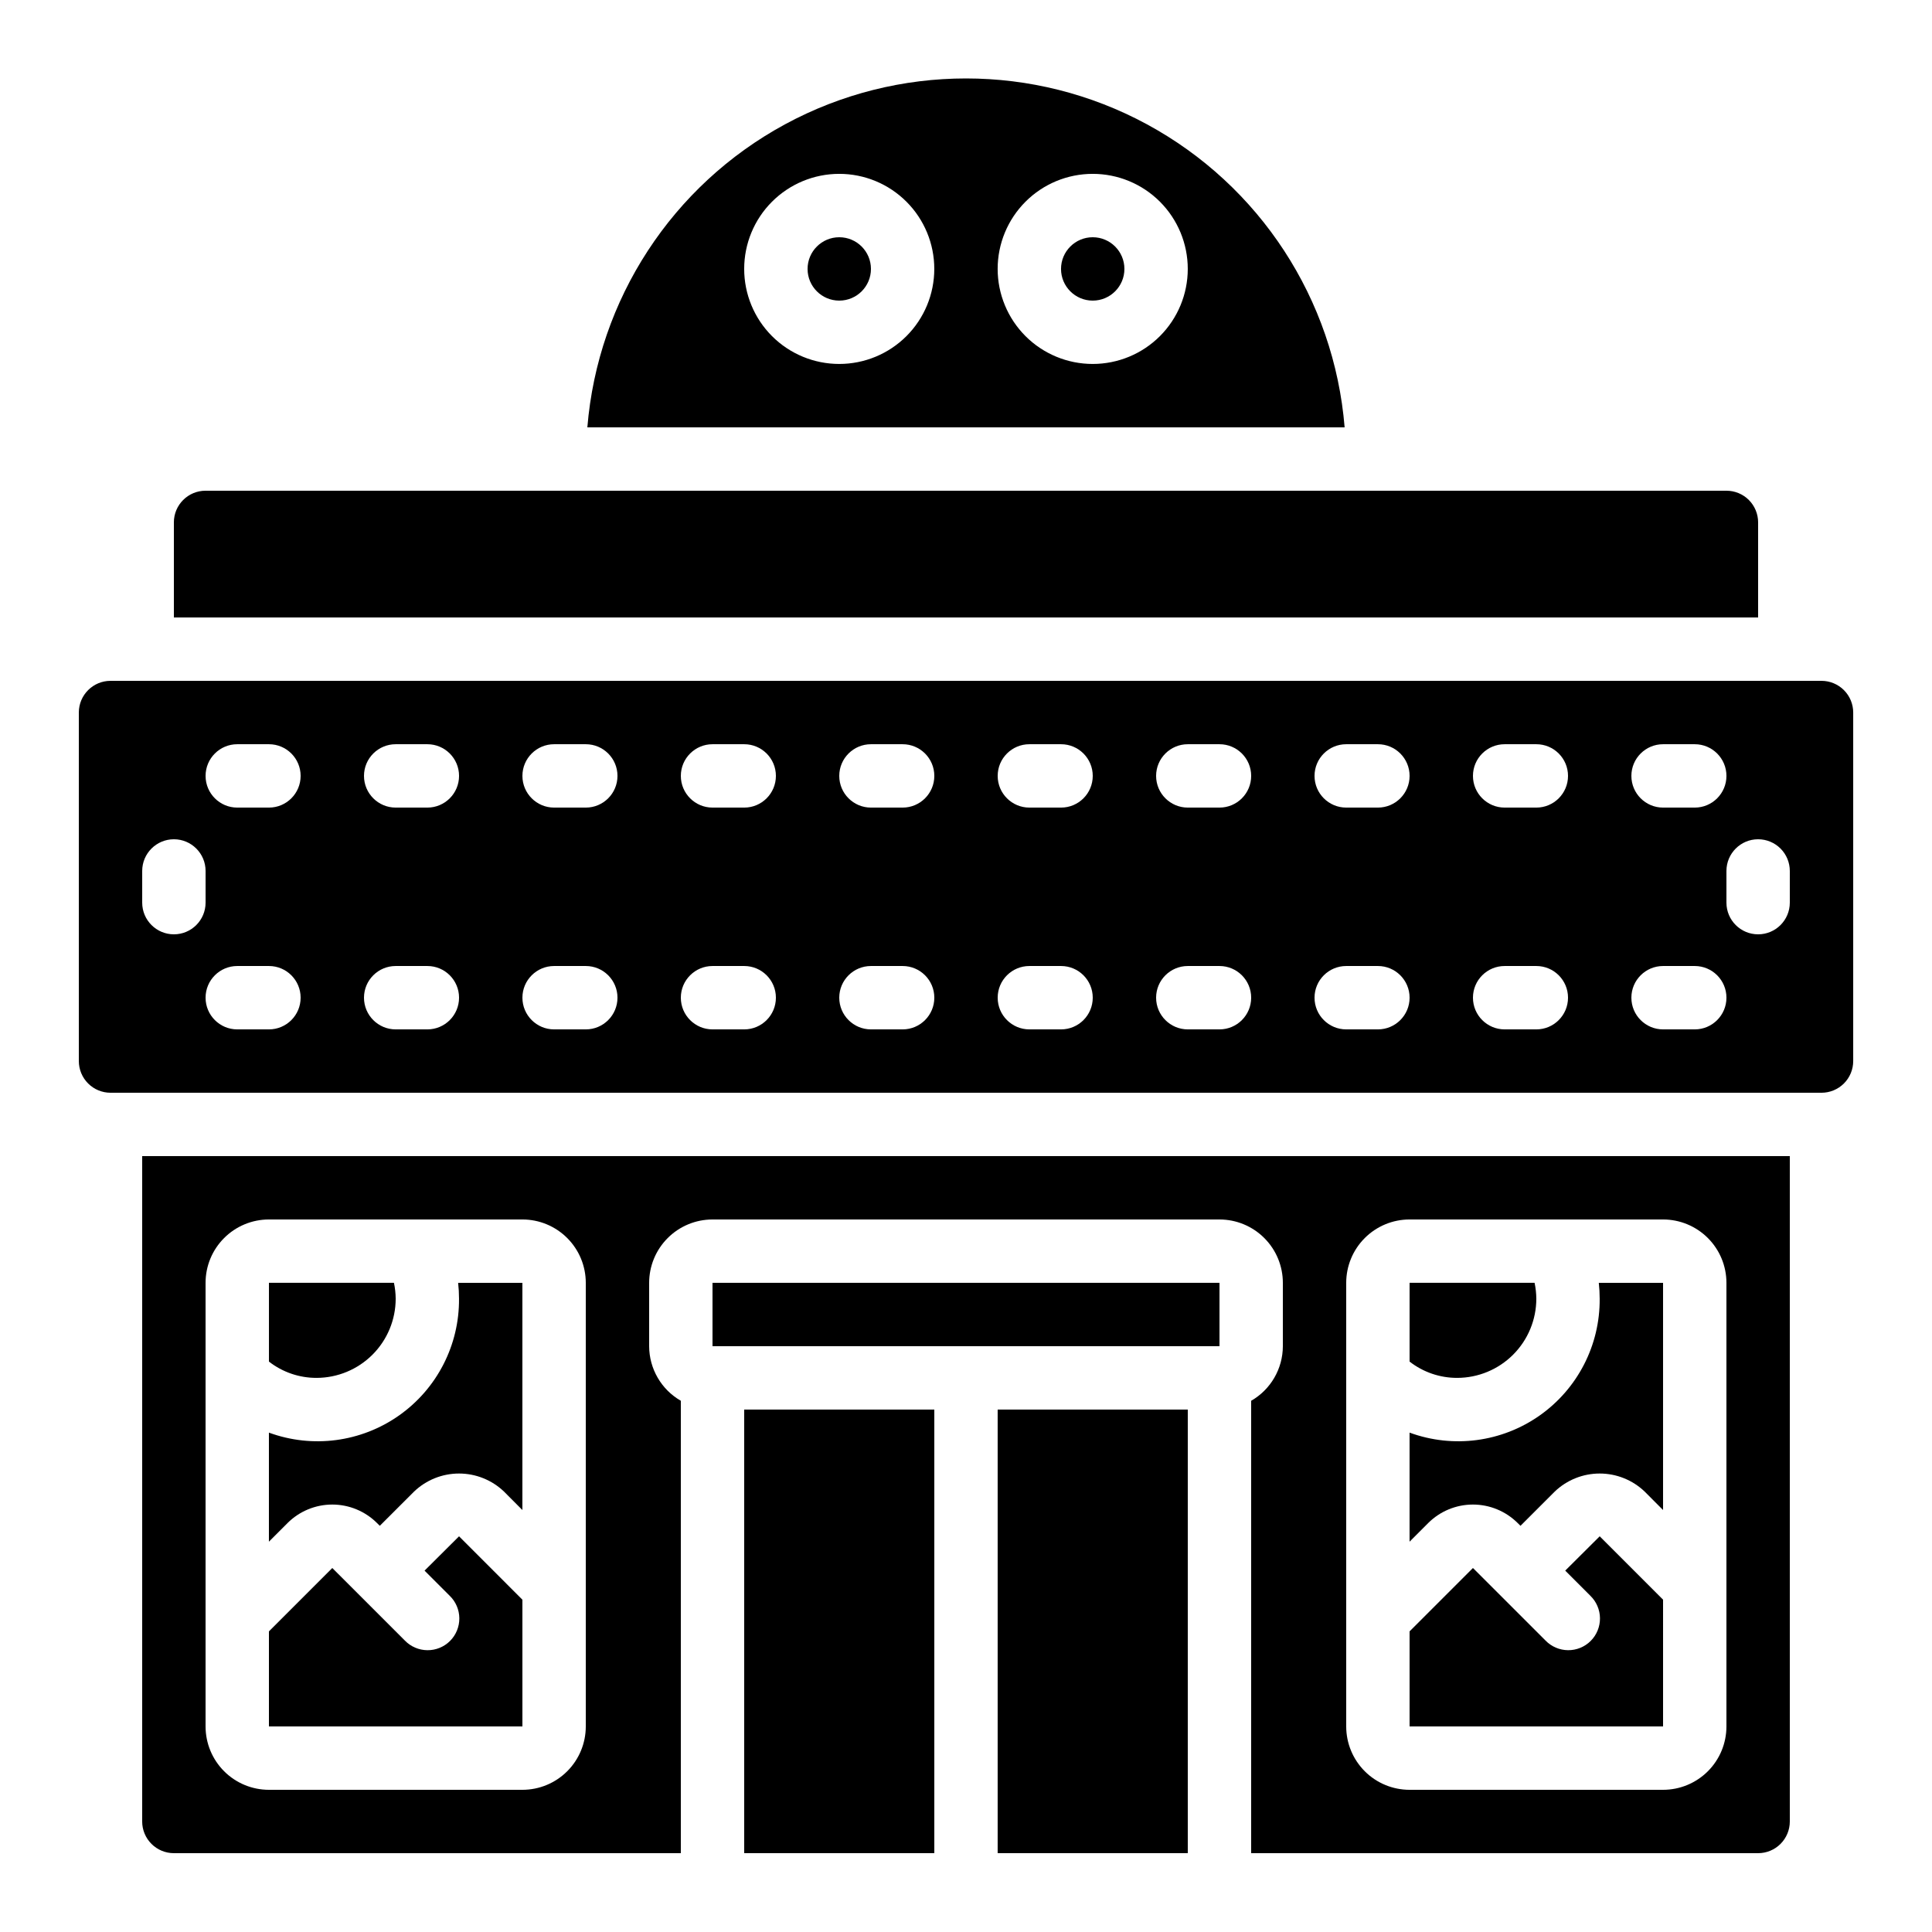
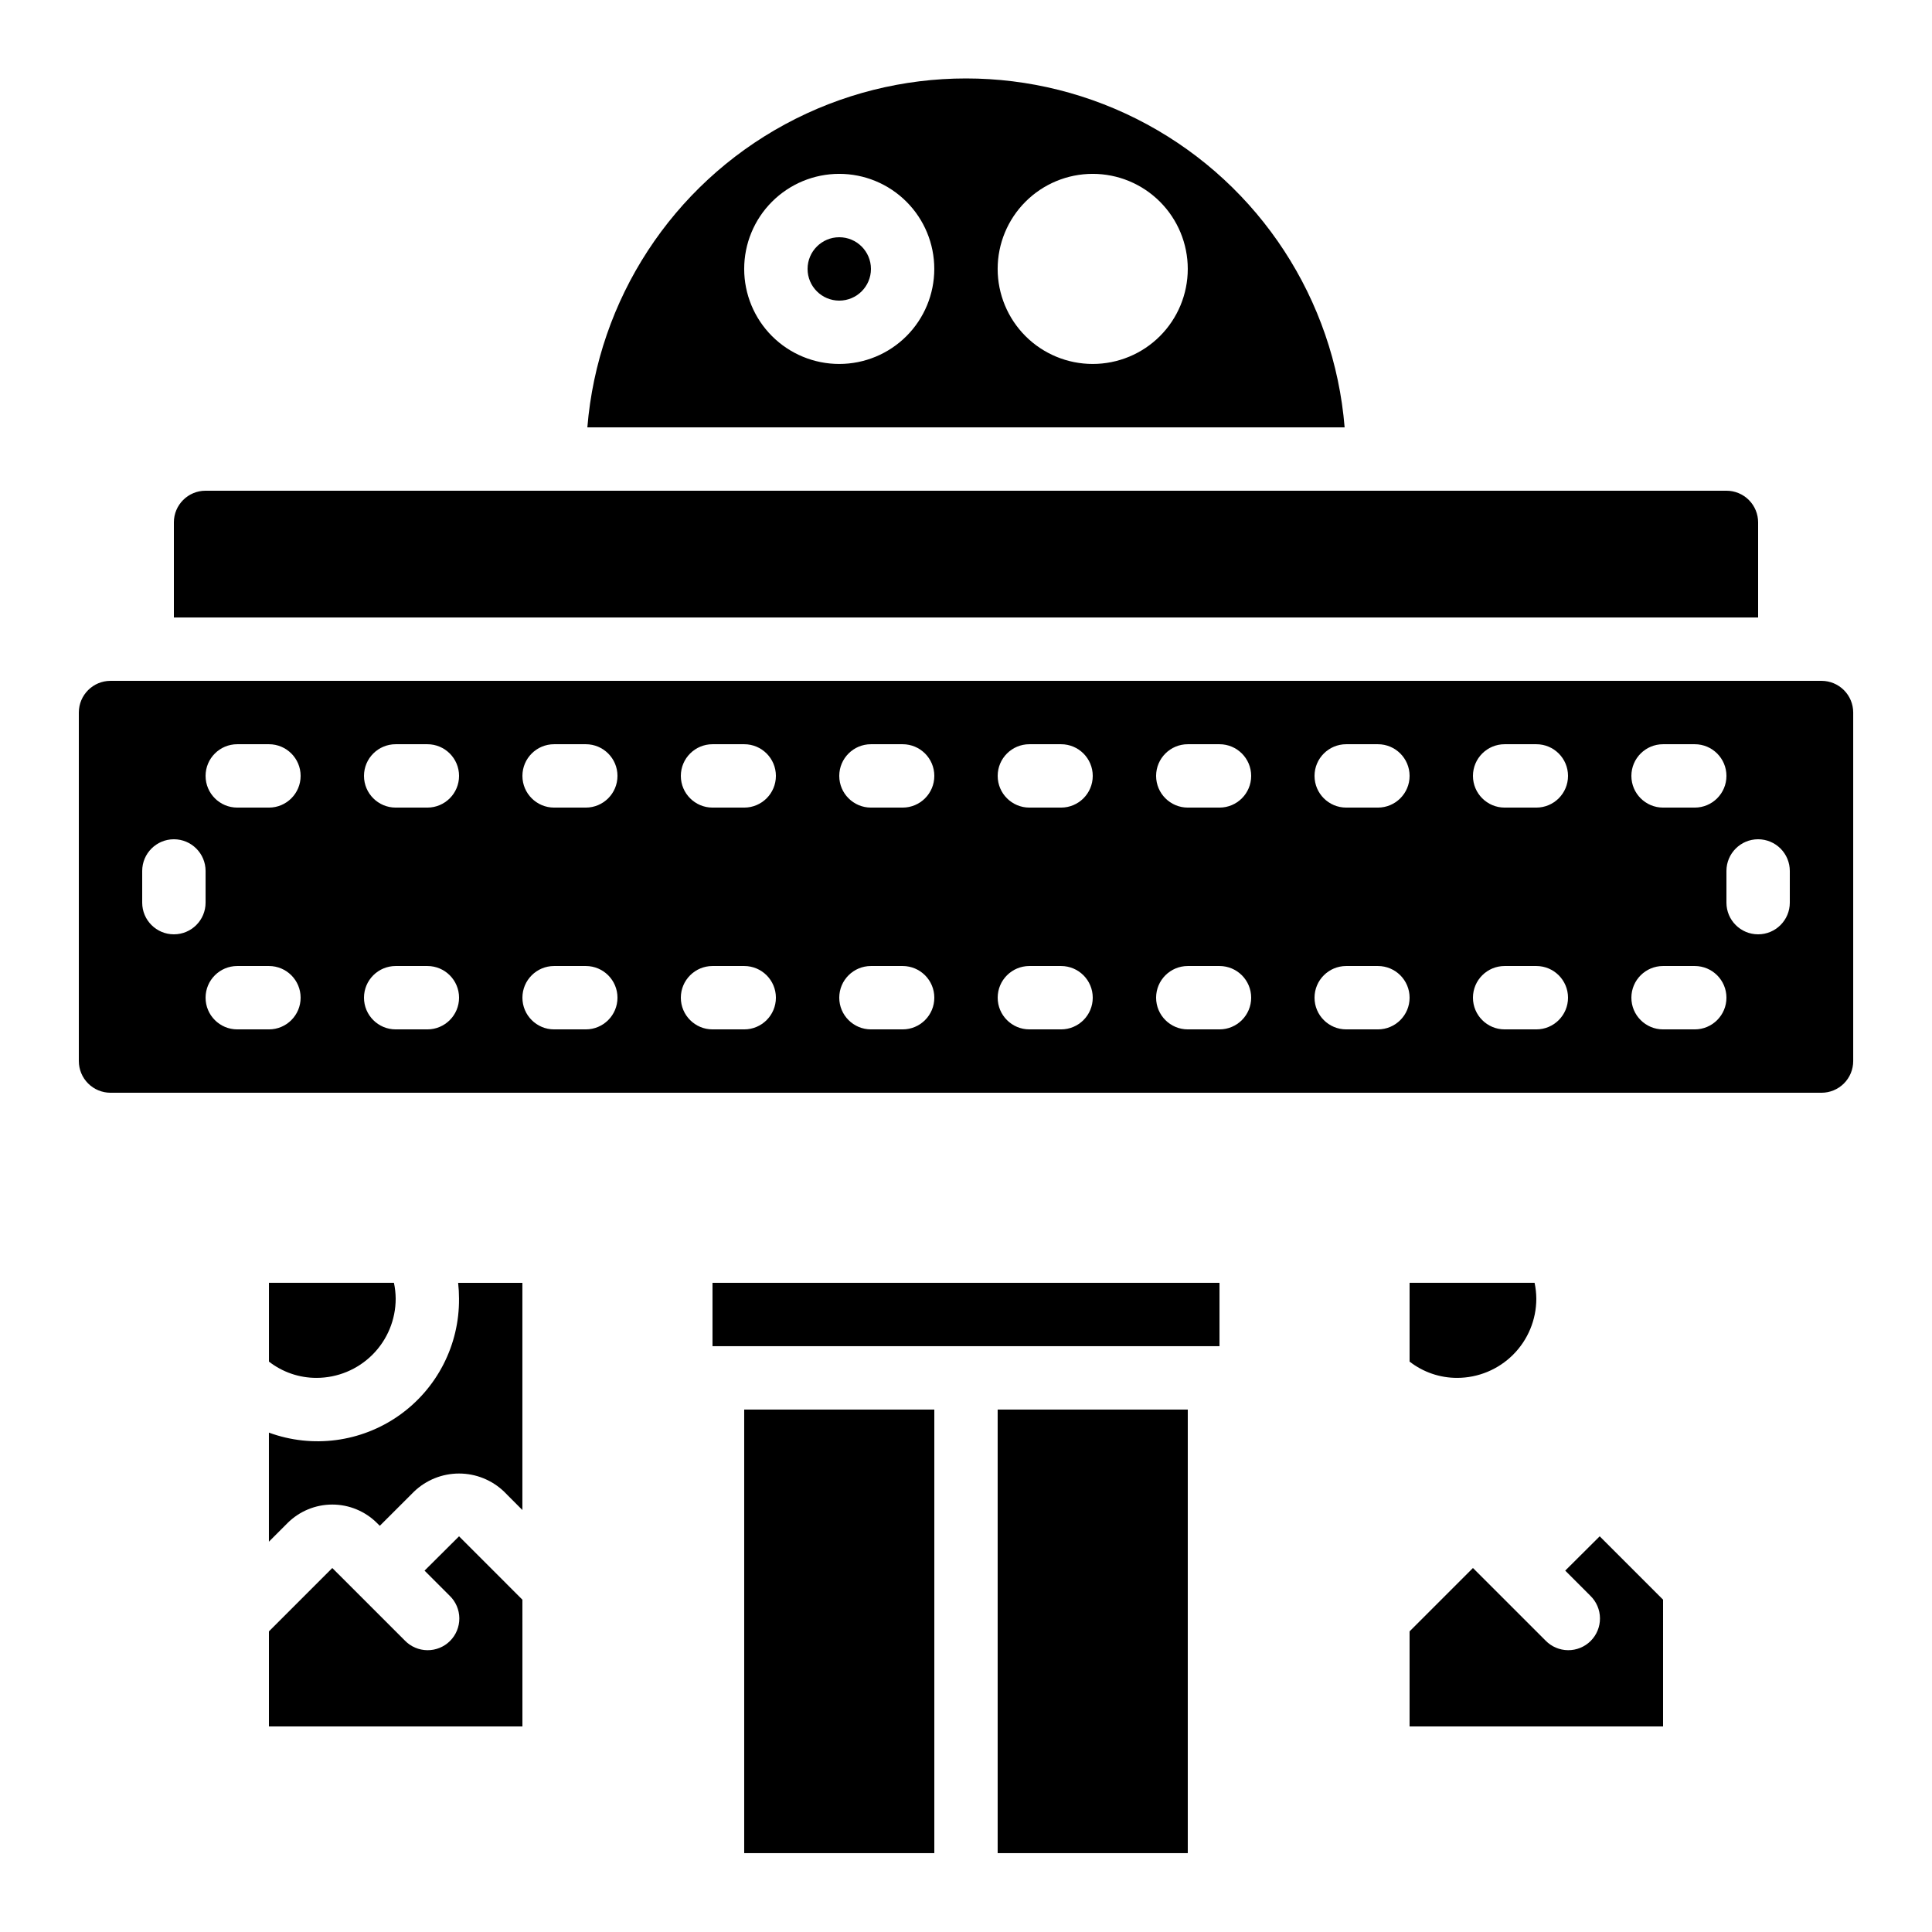
<svg xmlns="http://www.w3.org/2000/svg" fill="#000000" width="800px" height="800px" version="1.1" viewBox="144 144 512 512">
  <g>
    <path d="m243.93 547.64 0.723 0.715 9.094-9.086c3.207-3.062 7.469-4.769 11.902-4.769s8.695 1.707 11.902 4.769l4.887 4.902v-60.207h-17.027c0.156 1.395 0.234 2.797 0.234 4.199 0.102 12.301-5.836 23.863-15.891 30.949-10.055 7.082-22.941 8.781-34.488 4.547v28.902l4.922-4.922h-0.004c3.152-3.148 7.422-4.918 11.875-4.918s8.723 1.77 11.871 4.918z" />
    <path d="m265.65 551.14-9.137 9.094 6.652 6.652c1.621 1.562 2.543 3.715 2.562 5.965 0.02 2.254-0.867 4.418-2.457 6.012-1.594 1.594-3.762 2.477-6.012 2.457-2.254-0.02-4.402-0.941-5.969-2.562l-12.594-12.594-6.633-6.625-16.793 16.793v25.191h67.176l-0.004-33.59z" />
    <path d="m248.86 488.16c-0.012-1.41-0.164-2.816-0.461-4.199h-33.125v20.875c3.598 2.805 8.031 4.324 12.594 4.316 5.566 0 10.906-2.211 14.844-6.148s6.148-9.273 6.148-14.844z" />
    <path d="m341.22 517.55h50.383v117.55h-50.383z" />
    <path d="m551.14 488.16c-0.012-1.41-0.164-2.816-0.461-4.199h-33.125v20.875c3.598 2.805 8.031 4.324 12.594 4.316 5.566 0 10.906-2.211 14.844-6.148s6.148-9.273 6.148-14.844z" />
    <path d="m408.39 517.55h50.383v117.55h-50.383z" />
    <path d="m584.73 567.93-16.793-16.793-9.137 9.094 6.648 6.648v0.004c1.621 1.562 2.543 3.715 2.562 5.965 0.02 2.254-0.867 4.418-2.457 6.012-1.594 1.594-3.758 2.477-6.012 2.457-2.25-0.02-4.402-0.941-5.965-2.562l-12.594-12.594-6.637-6.625-16.793 16.793v25.191h67.176z" />
-     <path d="m546.22 547.64 0.723 0.715 9.094-9.086h-0.004c3.207-3.062 7.473-4.769 11.902-4.769 4.434 0 8.699 1.707 11.902 4.769l4.891 4.902v-60.207h-17.031c0.156 1.395 0.234 2.797 0.234 4.199 0.105 12.301-5.836 23.863-15.891 30.949-10.055 7.082-22.941 8.781-34.488 4.547v28.902l4.922-4.922h-0.004c3.152-3.148 7.422-4.918 11.875-4.918s8.723 1.77 11.875 4.918z" />
    <path d="m332.82 483.96h134.36v16.793h-134.36z" />
    <path d="m173.29 433.59h453.43c2.231 0 4.363-0.887 5.938-2.461 1.578-1.574 2.461-3.711 2.461-5.938v-92.363c0-2.227-0.883-4.363-2.461-5.938-1.574-1.574-3.707-2.461-5.938-2.461h-453.43c-4.637 0-8.398 3.762-8.398 8.398v92.363c0 2.227 0.887 4.363 2.461 5.938 1.574 1.574 3.711 2.461 5.938 2.461zm41.984-16.793h-8.398c-4.637 0-8.395-3.762-8.395-8.398s3.758-8.395 8.395-8.395h8.398c4.637 0 8.395 3.758 8.395 8.395s-3.758 8.398-8.395 8.398zm394.65-50.383h-0.004c2.227 0 4.363 0.887 5.938 2.461 1.574 1.574 2.461 3.711 2.461 5.938v8.398-0.004c0 4.641-3.762 8.398-8.398 8.398s-8.395-3.758-8.395-8.398v-8.395c0-4.637 3.758-8.398 8.395-8.398zm-25.191-25.191h8.398l-0.004 0.004c4.637 0 8.398 3.758 8.398 8.395 0 4.637-3.762 8.398-8.398 8.398h-8.395c-4.641 0-8.398-3.762-8.398-8.398 0-4.637 3.758-8.395 8.398-8.395zm0 58.777h8.398l-0.004 0.004c4.637 0 8.398 3.758 8.398 8.395s-3.762 8.398-8.398 8.398h-8.395c-4.641 0-8.398-3.762-8.398-8.398s3.758-8.395 8.398-8.395zm-41.984-58.777h8.398l-0.004 0.004c4.637 0 8.398 3.758 8.398 8.395 0 4.637-3.762 8.398-8.398 8.398h-8.395c-4.641 0-8.398-3.762-8.398-8.398 0-4.637 3.758-8.395 8.398-8.395zm0 58.777h8.398l-0.004 0.004c4.637 0 8.398 3.758 8.398 8.395s-3.762 8.398-8.398 8.398h-8.395c-4.641 0-8.398-3.762-8.398-8.398s3.758-8.395 8.398-8.395zm-41.984-58.777h8.398l-0.004 0.004c4.637 0 8.398 3.758 8.398 8.395 0 4.637-3.762 8.398-8.398 8.398h-8.395c-4.641 0-8.398-3.762-8.398-8.398 0-4.637 3.758-8.395 8.398-8.395zm0 58.777h8.398l-0.004 0.004c4.637 0 8.398 3.758 8.398 8.395s-3.762 8.398-8.398 8.398h-8.395c-4.641 0-8.398-3.762-8.398-8.398s3.758-8.395 8.398-8.395zm-41.984-58.777h8.398l-0.004 0.004c4.641 0 8.398 3.758 8.398 8.395 0 4.637-3.758 8.398-8.398 8.398h-8.395c-4.637 0-8.398-3.762-8.398-8.398 0-4.637 3.762-8.395 8.398-8.395zm0 58.777h8.398l-0.004 0.004c4.641 0 8.398 3.758 8.398 8.395s-3.758 8.398-8.398 8.398h-8.395c-4.637 0-8.398-3.762-8.398-8.398s3.762-8.395 8.398-8.395zm-41.984-58.777h8.398l-0.004 0.004c4.641 0 8.398 3.758 8.398 8.395 0 4.637-3.758 8.398-8.398 8.398h-8.395c-4.637 0-8.398-3.762-8.398-8.398 0-4.637 3.762-8.395 8.398-8.395zm0 58.777h8.398l-0.004 0.004c4.641 0 8.398 3.758 8.398 8.395s-3.758 8.398-8.398 8.398h-8.395c-4.637 0-8.398-3.762-8.398-8.398s3.762-8.395 8.398-8.395zm-41.984-58.777h8.398l-0.004 0.004c4.641 0 8.398 3.758 8.398 8.395 0 4.637-3.758 8.398-8.398 8.398h-8.395c-4.637 0-8.398-3.762-8.398-8.398 0-4.637 3.762-8.395 8.398-8.395zm0 58.777h8.398l-0.004 0.004c4.641 0 8.398 3.758 8.398 8.395s-3.758 8.398-8.398 8.398h-8.395c-4.637 0-8.398-3.762-8.398-8.398s3.762-8.395 8.398-8.395zm-41.984-58.777h8.398v0.004c4.637 0 8.395 3.758 8.395 8.395 0 4.637-3.758 8.398-8.395 8.398h-8.398c-4.637 0-8.398-3.762-8.398-8.398 0-4.637 3.762-8.395 8.398-8.395zm0 58.777h8.398v0.004c4.637 0 8.395 3.758 8.395 8.395s-3.758 8.398-8.395 8.398h-8.398c-4.637 0-8.398-3.762-8.398-8.398s3.762-8.395 8.398-8.395zm-41.984-58.777h8.398v0.004c4.637 0 8.395 3.758 8.395 8.395 0 4.637-3.758 8.398-8.395 8.398h-8.398c-4.637 0-8.398-3.762-8.398-8.398 0-4.637 3.762-8.395 8.398-8.395zm0 58.777h8.398v0.004c4.637 0 8.395 3.758 8.395 8.395s-3.758 8.398-8.395 8.398h-8.398c-4.637 0-8.398-3.762-8.398-8.398s3.762-8.395 8.398-8.395zm-41.984-58.777h8.398v0.004c4.637 0 8.395 3.758 8.395 8.395 0 4.637-3.758 8.398-8.395 8.398h-8.398c-4.637 0-8.398-3.762-8.398-8.398 0-4.637 3.762-8.395 8.398-8.395zm0 58.777h8.398v0.004c4.637 0 8.395 3.758 8.395 8.395s-3.758 8.398-8.395 8.398h-8.398c-4.637 0-8.398-3.762-8.398-8.398s3.762-8.395 8.398-8.395zm-41.984-58.773h8.398c4.637 0 8.395 3.758 8.395 8.395 0 4.637-3.758 8.398-8.395 8.398h-8.398c-4.637 0-8.395-3.762-8.395-8.398 0-4.637 3.758-8.395 8.395-8.395zm-25.191 33.586c0-4.637 3.762-8.398 8.398-8.398s8.398 3.762 8.398 8.398v8.398-0.004c0 4.641-3.762 8.398-8.398 8.398s-8.398-3.758-8.398-8.398z" />
-     <path d="m441.98 215.27c0 4.637-3.762 8.395-8.398 8.395-4.637 0-8.398-3.758-8.398-8.395s3.762-8.398 8.398-8.398c4.637 0 8.398 3.762 8.398 8.398" />
    <path d="m374.81 215.27c0 4.637-3.762 8.395-8.398 8.395-4.637 0-8.395-3.758-8.395-8.395s3.758-8.398 8.395-8.398c4.637 0 8.398 3.762 8.398 8.398" />
    <path d="m190.08 282.44v25.191h419.84v-25.191c0-2.227-0.883-4.359-2.457-5.938-1.574-1.574-3.711-2.457-5.938-2.457h-403.05c-4.641 0-8.398 3.758-8.398 8.395z" />
    <path d="m299.66 257.25h200.68c-2.773-33.906-22.484-64.113-52.395-80.312-29.91-16.199-65.98-16.199-95.891 0-29.914 16.199-49.621 46.406-52.398 80.312zm133.92-67.176c6.68 0 13.09 2.652 17.812 7.379 4.723 4.723 7.379 11.129 7.379 17.812 0 6.68-2.656 13.086-7.379 17.812-4.723 4.723-11.133 7.375-17.812 7.375-6.68 0-13.09-2.652-17.812-7.375-4.723-4.727-7.379-11.133-7.379-17.812 0-6.684 2.656-13.09 7.379-17.812 4.723-4.727 11.133-7.379 17.812-7.379zm-67.176 0c6.684 0 13.09 2.652 17.812 7.379 4.727 4.723 7.379 11.129 7.379 17.812 0 6.68-2.652 13.086-7.379 17.812-4.723 4.723-11.129 7.375-17.812 7.375-6.68 0-13.086-2.652-17.812-7.375-4.723-4.727-7.375-11.133-7.375-17.812 0-6.684 2.652-13.09 7.375-17.812 4.727-4.727 11.133-7.379 17.812-7.379z" />
-     <path d="m475.57 515.22v119.89h134.35c2.227 0 4.363-0.883 5.938-2.461 1.574-1.574 2.461-3.707 2.461-5.938v-176.33h-436.64v176.33c0 2.231 0.887 4.363 2.461 5.938 1.574 1.578 3.711 2.461 5.938 2.461h134.35v-119.89c-5.176-2.977-8.379-8.484-8.395-14.457v-16.797c0-4.453 1.77-8.723 4.918-11.871 3.148-3.152 7.422-4.922 11.875-4.922h134.35c4.457 0 8.727 1.77 11.875 4.922 3.152 3.148 4.918 7.418 4.918 11.871v16.797c-0.016 5.973-3.215 11.48-8.395 14.457zm-176.33 86.305c0 4.453-1.77 8.723-4.922 11.875-3.148 3.148-7.418 4.918-11.875 4.918h-67.172c-4.457 0-8.727-1.77-11.875-4.918-3.152-3.152-4.918-7.422-4.918-11.875v-117.56c0-4.453 1.766-8.723 4.918-11.871 3.148-3.152 7.418-4.922 11.875-4.922h67.176-0.004c4.457 0 8.727 1.77 11.875 4.922 3.152 3.148 4.922 7.418 4.922 11.871zm201.52-117.56c0-4.453 1.77-8.723 4.918-11.871 3.148-3.152 7.422-4.922 11.875-4.922h67.176c4.453 0 8.723 1.77 11.875 4.922 3.148 3.148 4.918 7.418 4.918 11.871v117.56c0 4.453-1.77 8.723-4.918 11.875-3.152 3.148-7.422 4.918-11.875 4.918h-67.176c-4.453 0-8.727-1.77-11.875-4.918-3.148-3.152-4.918-7.422-4.918-11.875z" />
  </g>
</svg>